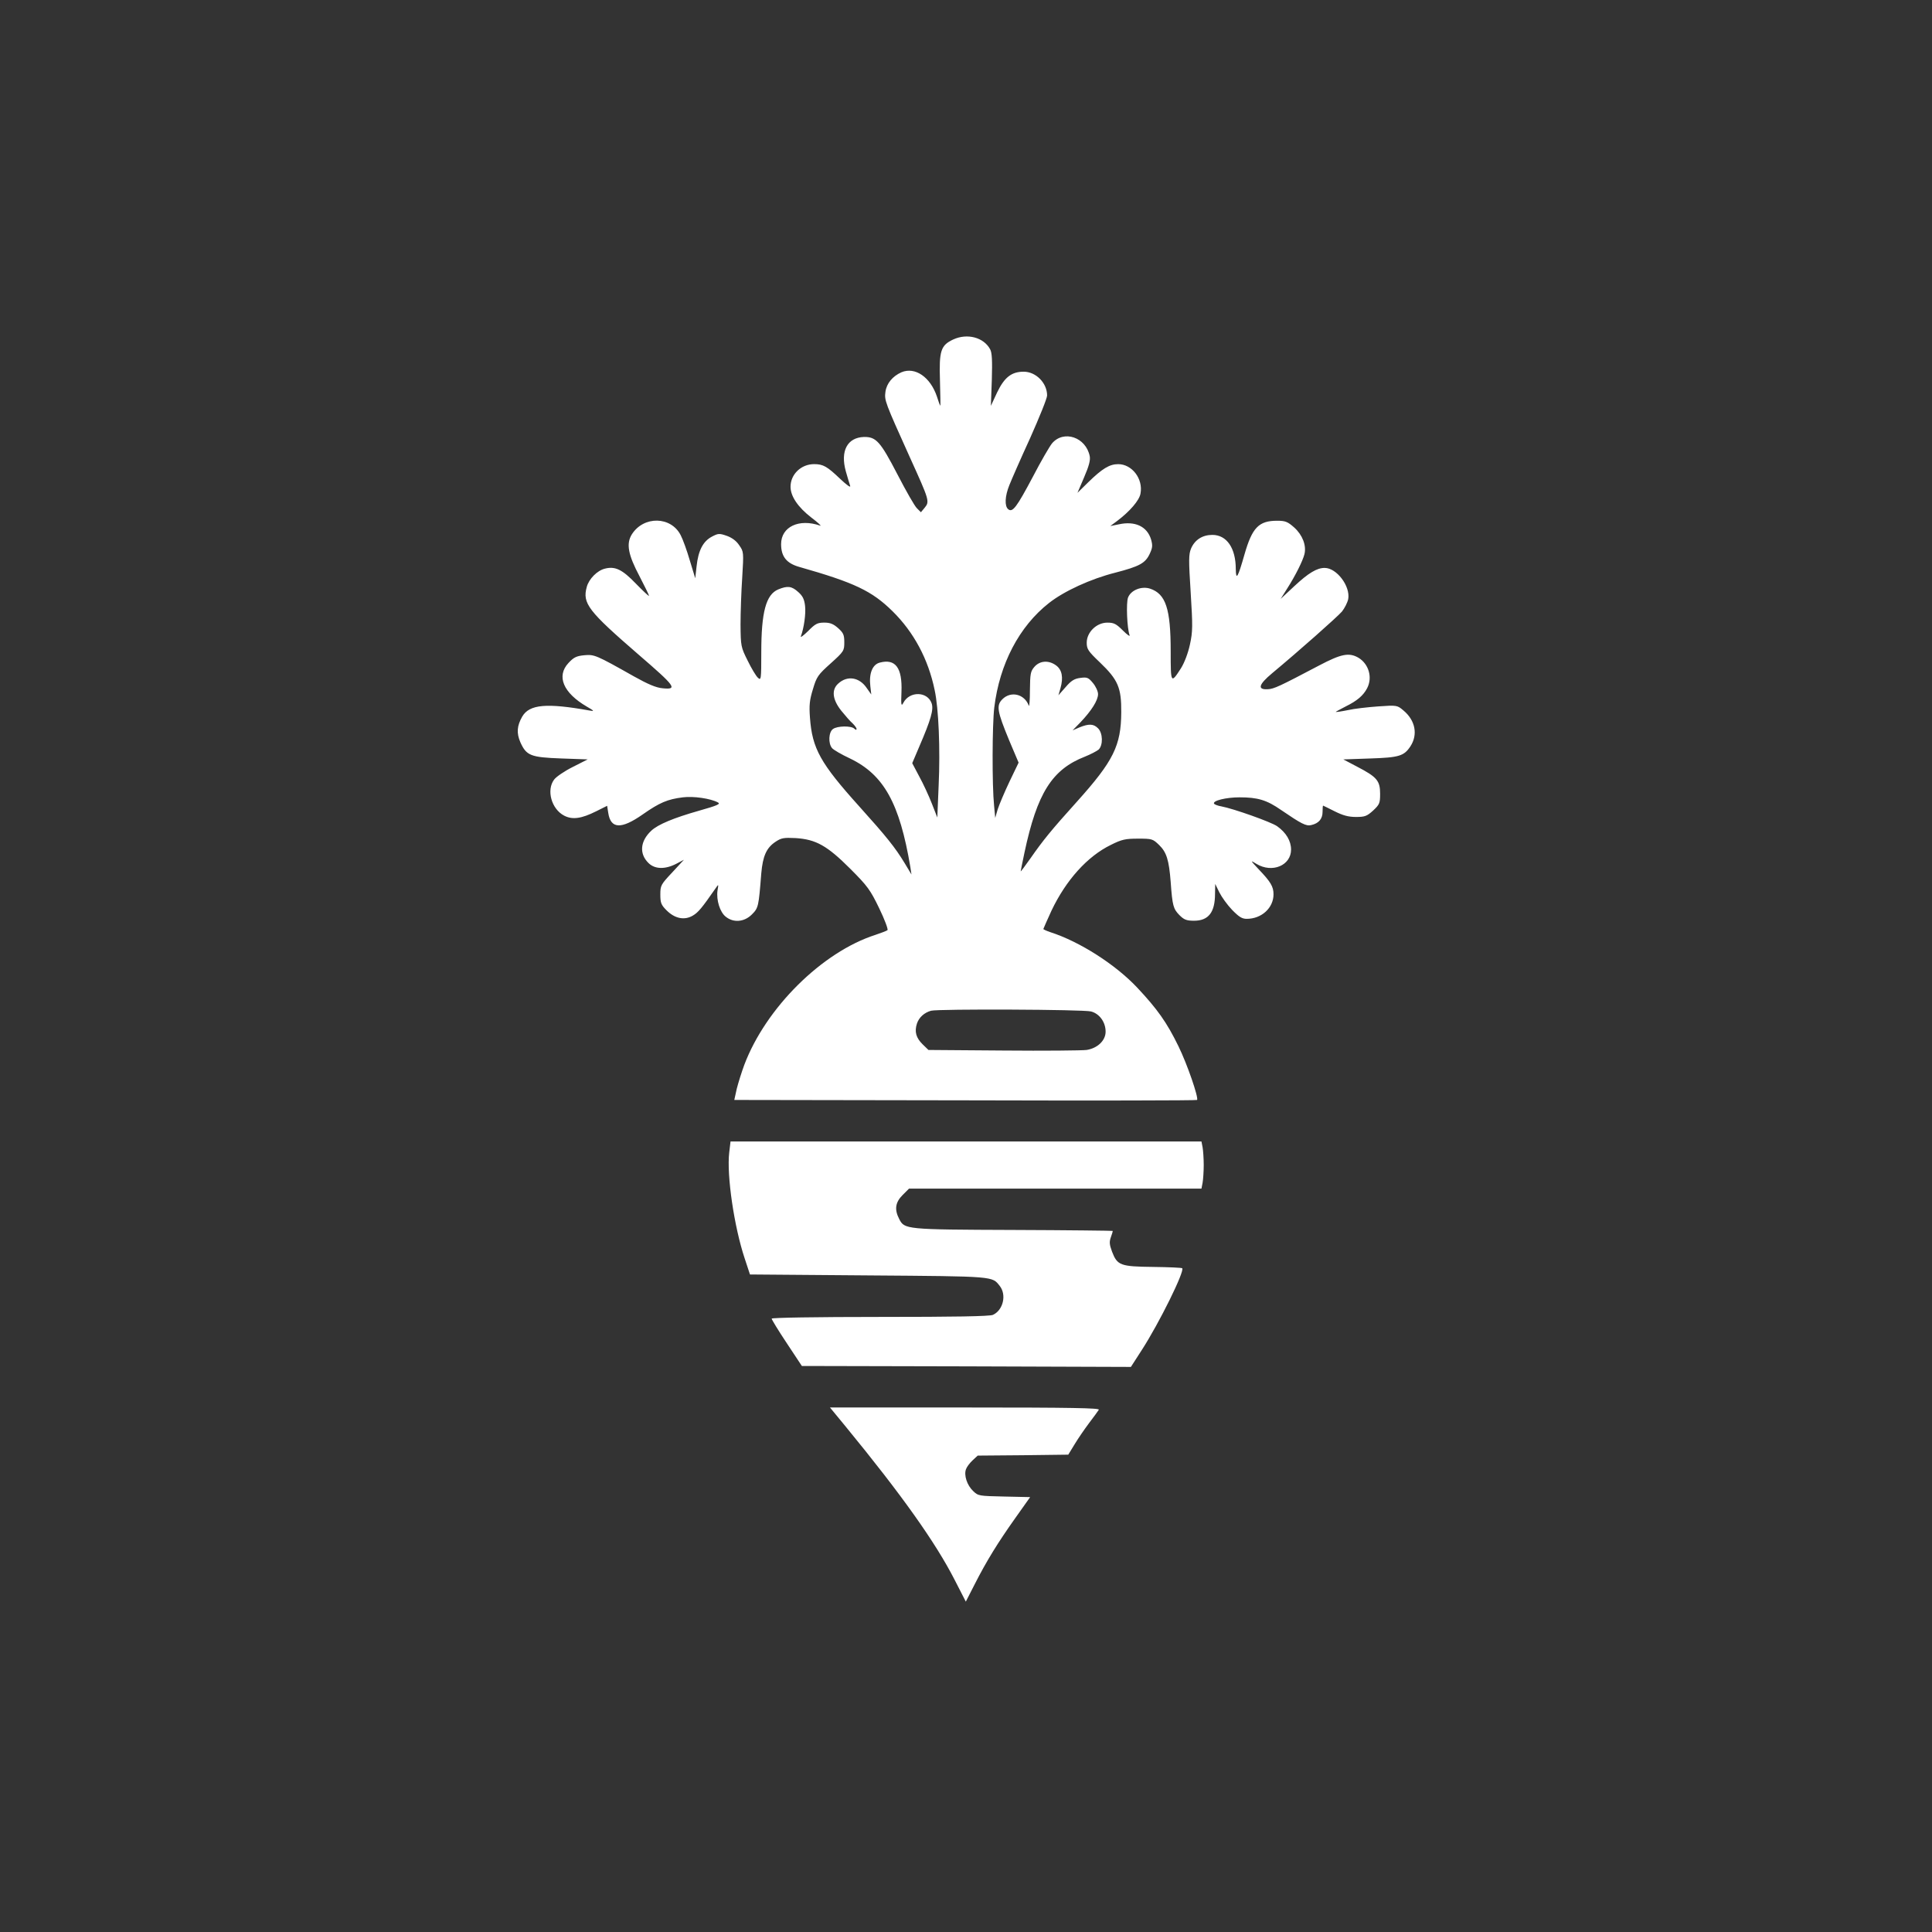
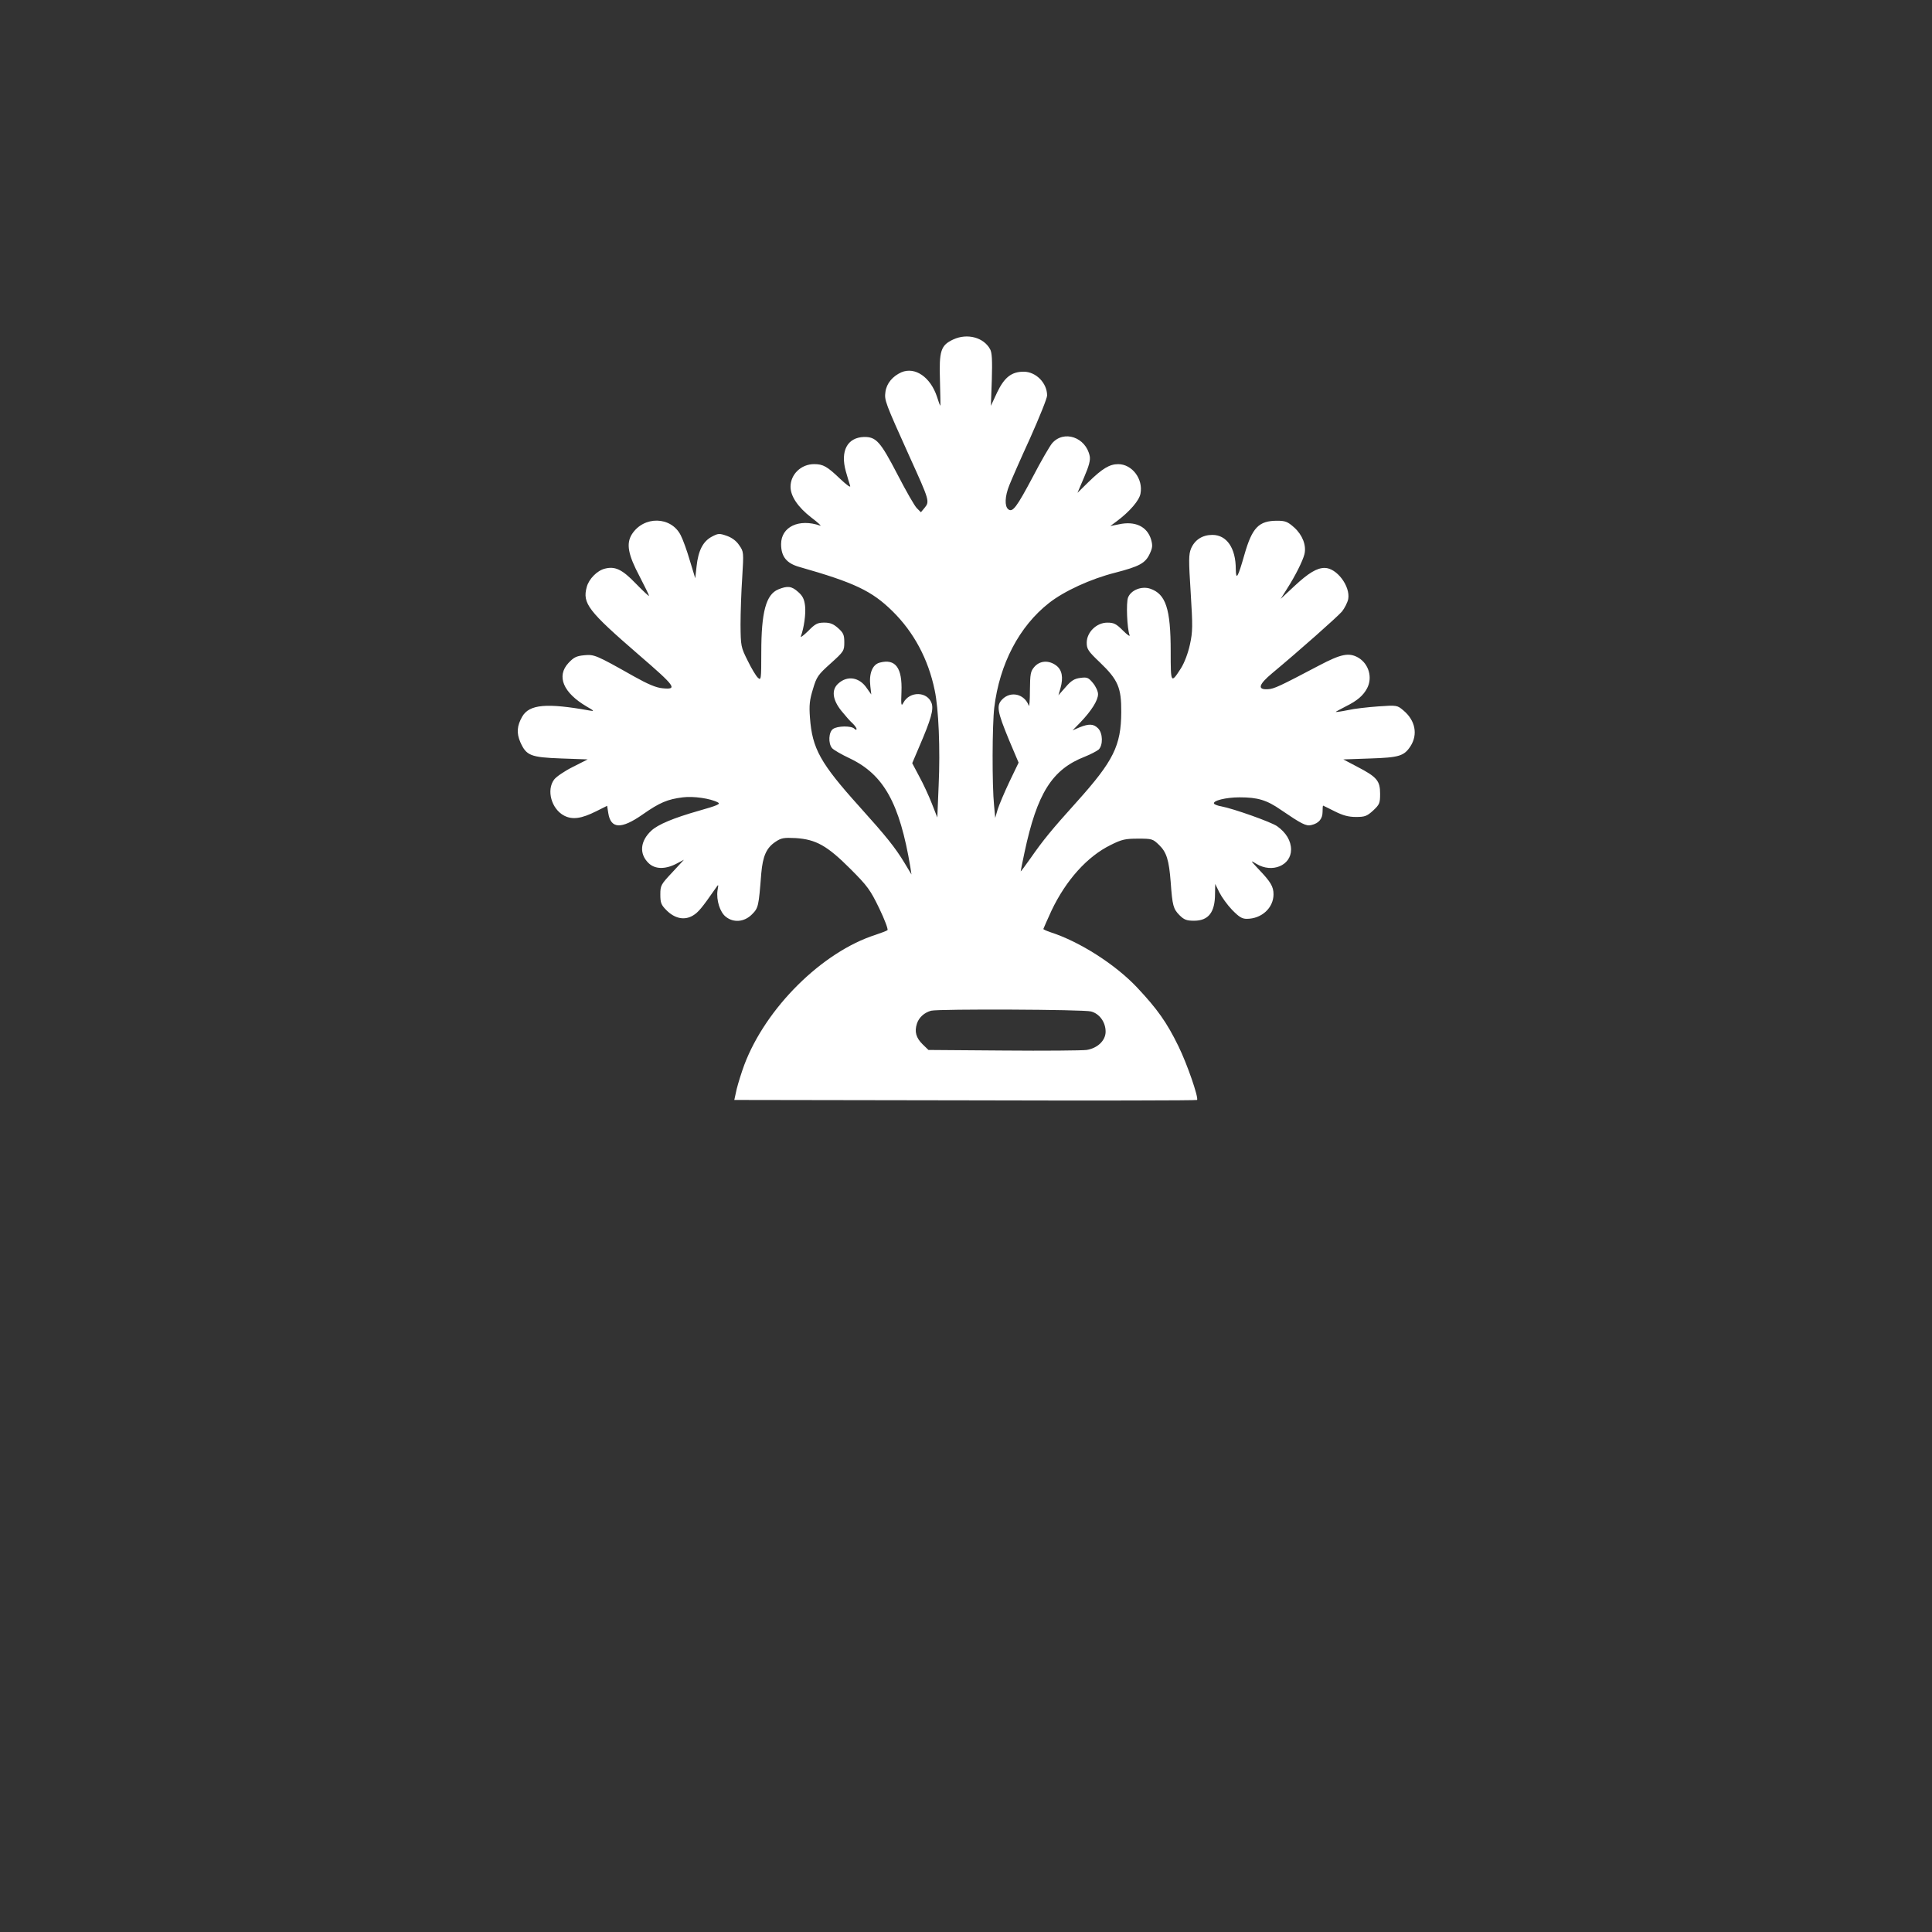
<svg xmlns="http://www.w3.org/2000/svg" version="1.0" width="1024pt" height="1024pt" viewBox="0 0 1024 1024" preserveAspectRatio="xMidYMid meet">
  <rect x="0" y="0" width="1024" height="1024" fill="#333333" stroke="none" />
  <g transform="translate(0,1024) scale(0.1,-0.1)" fill="#ffffff" stroke="none">
    <path d="M5053 8441 c-67 -31 -76 -60 -71 -218 2 -73 3 -133 2 -133 -2 0 -10 22 -18 48 -35 104 -116 159 -188 129 -47 -21 -79 -59 -85 -104 -6 -45 -3 -53 130 -348 103 -227 105 -233 78 -266 l-20 -24 -21 21 c-12 11 -58 92 -103 179 -91 175 -113 200 -178 199 -88 -3 -126 -74 -96 -182 9 -31 19 -66 23 -77 4 -12 -18 4 -52 36 -70 67 -91 79 -139 79 -69 0 -125 -54 -125 -120 0 -50 39 -108 110 -163 36 -27 57 -47 47 -43 -112 39 -207 -6 -207 -98 0 -66 29 -102 97 -121 292 -83 384 -127 493 -234 113 -111 190 -254 224 -419 21 -97 30 -312 21 -506 l-7 -169 -29 74 c-16 41 -46 106 -67 144 l-37 70 37 87 c63 146 77 197 66 230 -22 64 -117 66 -150 3 -11 -21 -13 -13 -10 58 5 128 -32 177 -115 155 -39 -10 -58 -58 -50 -125 l5 -44 -24 34 c-39 58 -103 68 -151 24 -37 -33 -31 -85 16 -144 21 -26 48 -57 60 -67 11 -11 21 -24 21 -30 0 -6 -5 -5 -12 2 -16 16 -90 15 -113 -2 -23 -16 -26 -76 -5 -101 7 -9 50 -34 95 -55 179 -86 263 -236 320 -575 l6 -40 -36 60 c-51 84 -96 140 -240 300 -207 230 -250 307 -262 471 -5 66 -2 94 16 152 19 65 27 76 94 136 70 63 72 67 72 112 0 39 -5 50 -33 75 -25 22 -42 29 -73 29 -36 0 -48 -6 -86 -45 -25 -24 -42 -37 -38 -27 16 43 27 119 22 161 -4 34 -12 52 -36 73 -35 32 -57 34 -106 14 -65 -27 -90 -120 -90 -333 0 -145 -1 -151 -18 -135 -10 9 -34 49 -54 90 -36 72 -37 77 -38 191 0 64 4 177 9 251 8 133 8 136 -16 170 -15 23 -38 40 -66 50 -40 14 -46 13 -80 -5 -46 -25 -71 -73 -80 -157 l-7 -63 -29 95 c-15 52 -37 112 -48 133 -51 101 -196 104 -259 5 -31 -50 -20 -108 41 -223 27 -52 50 -99 50 -103 0 -4 -31 25 -70 65 -72 75 -110 93 -164 79 -41 -10 -85 -55 -96 -97 -24 -87 7 -127 275 -359 196 -169 208 -186 127 -178 -34 3 -77 21 -152 63 -202 114 -210 117 -264 112 -41 -4 -55 -11 -83 -41 -65 -70 -28 -158 97 -231 40 -23 42 -26 15 -21 -228 41 -319 33 -357 -32 -28 -49 -31 -87 -10 -136 32 -71 54 -80 216 -86 l141 -5 -79 -40 c-44 -22 -88 -52 -99 -67 -42 -56 -14 -156 53 -191 44 -23 92 -16 170 23 l58 29 6 -38 c13 -85 69 -87 182 -8 90 63 132 81 214 91 55 7 146 -6 185 -27 16 -8 -1 -16 -100 -44 -134 -38 -218 -73 -253 -106 -59 -55 -65 -122 -15 -171 33 -33 87 -35 146 -5 l42 22 -62 -67 c-60 -64 -63 -69 -63 -117 0 -44 4 -55 33 -84 44 -44 95 -54 139 -28 29 17 48 40 121 145 16 23 16 23 10 -12 -7 -51 13 -115 44 -139 41 -33 98 -28 138 12 35 35 36 41 50 218 8 91 27 135 75 167 31 21 44 23 107 20 108 -7 167 -40 290 -163 92 -92 106 -112 153 -209 29 -60 48 -111 44 -116 -5 -4 -34 -15 -64 -25 -283 -91 -581 -387 -695 -689 -14 -38 -32 -95 -40 -127 l-13 -59 1225 -2 c674 -2 1226 -1 1228 2 8 14 -52 189 -99 285 -62 127 -112 197 -219 311 -115 122 -304 243 -459 293 -21 7 -38 15 -38 17 0 2 20 46 43 97 77 162 190 288 315 349 58 29 77 33 144 33 74 0 78 -1 112 -34 39 -38 52 -79 61 -196 9 -126 14 -142 46 -175 25 -25 38 -30 78 -30 76 0 111 44 111 143 l1 52 22 -45 c12 -24 42 -66 67 -92 37 -38 53 -48 78 -48 79 0 142 58 142 130 0 41 -15 66 -79 133 -45 48 -45 49 -11 28 83 -50 183 -8 183 76 0 46 -26 90 -74 124 -31 22 -231 93 -295 105 -19 3 -36 10 -39 14 -10 16 63 34 135 34 96 0 144 -14 220 -67 107 -73 133 -87 160 -80 40 9 60 33 60 70 0 18 1 33 3 33 1 0 29 -14 61 -30 44 -22 73 -30 113 -30 47 0 58 4 91 34 34 32 37 39 37 89 0 69 -17 89 -121 143 l-74 39 143 5 c153 5 179 13 213 65 40 62 26 137 -38 190 -32 27 -34 28 -133 21 -55 -4 -128 -12 -162 -20 -35 -7 -63 -11 -63 -9 0 1 24 14 53 29 61 30 93 58 113 96 30 57 9 129 -46 162 -50 29 -92 20 -208 -41 -209 -110 -240 -125 -273 -126 -56 -3 -48 25 24 85 143 119 345 298 370 327 14 18 29 47 33 66 12 68 -61 165 -125 165 -41 0 -86 -27 -160 -96 l-73 -68 34 54 c44 69 83 147 92 183 11 46 -10 101 -54 141 -35 31 -47 36 -91 36 -97 0 -132 -36 -173 -179 -35 -123 -45 -140 -46 -77 0 111 -48 181 -124 181 -53 0 -93 -26 -113 -72 -13 -32 -13 -61 -2 -234 11 -178 11 -206 -4 -275 -10 -46 -29 -96 -47 -125 -54 -84 -55 -83 -55 89 0 226 -26 304 -109 332 -46 15 -102 -8 -117 -47 -11 -28 -5 -165 8 -199 4 -10 -12 1 -35 24 -36 36 -48 42 -83 42 -57 0 -109 -51 -109 -106 0 -34 7 -45 70 -105 96 -92 114 -134 113 -264 -1 -177 -41 -258 -235 -474 -137 -152 -179 -204 -246 -300 -29 -41 -52 -72 -52 -69 0 2 9 47 20 99 67 315 146 441 321 509 30 12 62 29 72 37 24 23 23 87 -3 113 -24 24 -48 25 -98 5 l-37 -16 42 43 c58 61 93 116 93 149 0 15 -12 41 -27 59 -24 29 -31 32 -67 27 -32 -4 -49 -15 -78 -49 l-38 -43 11 38 c16 57 8 97 -23 120 -39 29 -86 26 -115 -7 -21 -24 -23 -37 -24 -124 0 -53 -3 -90 -6 -82 -23 62 -95 79 -140 34 -33 -33 -28 -63 36 -218 l50 -118 -49 -102 c-26 -55 -54 -121 -62 -146 l-13 -45 -6 65 c-11 107 -10 429 1 520 28 231 132 430 290 554 80 63 221 128 352 161 127 33 159 50 182 100 15 32 16 44 7 76 -21 69 -85 99 -171 80 l-45 -9 35 26 c68 51 119 110 125 146 15 78 -45 156 -118 156 -46 0 -84 -23 -158 -95 l-58 -57 35 82 c26 60 34 91 30 112 -20 101 -138 141 -200 68 -13 -16 -59 -95 -101 -176 -86 -162 -108 -192 -131 -173 -20 16 -18 69 6 128 11 28 60 140 110 249 49 110 90 211 90 226 0 66 -59 126 -124 126 -64 0 -102 -29 -141 -110 l-33 -71 5 138 c3 103 1 144 -9 162 -34 63 -121 86 -195 52z m730 -3562 c45 -12 77 -57 77 -107 0 -47 -43 -88 -101 -97 -24 -3 -223 -5 -441 -3 l-397 3 -30 29 c-36 35 -45 68 -31 111 11 33 39 58 75 68 41 10 810 7 848 -4z" />
-     <path d="M3865 4131 c-14 -120 26 -393 82 -561 l28 -85 630 -5 c672 -5 653 -4 694 -56 37 -47 18 -128 -36 -153 -16 -8 -207 -11 -598 -11 -341 0 -575 -4 -575 -9 0 -5 36 -64 80 -130 l80 -121 872 -2 872 -3 58 90 c93 144 228 418 214 433 -3 3 -73 6 -155 7 -173 2 -189 8 -217 81 -14 38 -15 52 -6 77 6 17 11 32 9 33 -1 1 -238 4 -527 5 -571 2 -576 3 -604 58 -26 50 -21 88 18 127 l34 34 775 0 775 0 6 31 c3 17 6 60 6 94 0 34 -3 77 -6 94 l-6 31 -1248 0 -1248 0 -7 -59z" />
-     <path d="M4483 2678 c297 -362 475 -613 576 -810 l60 -117 47 92 c63 124 123 221 216 352 l78 110 -137 3 c-134 3 -138 3 -165 29 -33 31 -50 85 -38 116 4 12 20 33 35 47 l27 25 240 2 240 3 33 54 c18 30 53 81 77 113 24 32 48 64 52 71 6 9 -139 12 -709 12 l-716 0 84 -102z" />
  </g>
</svg>